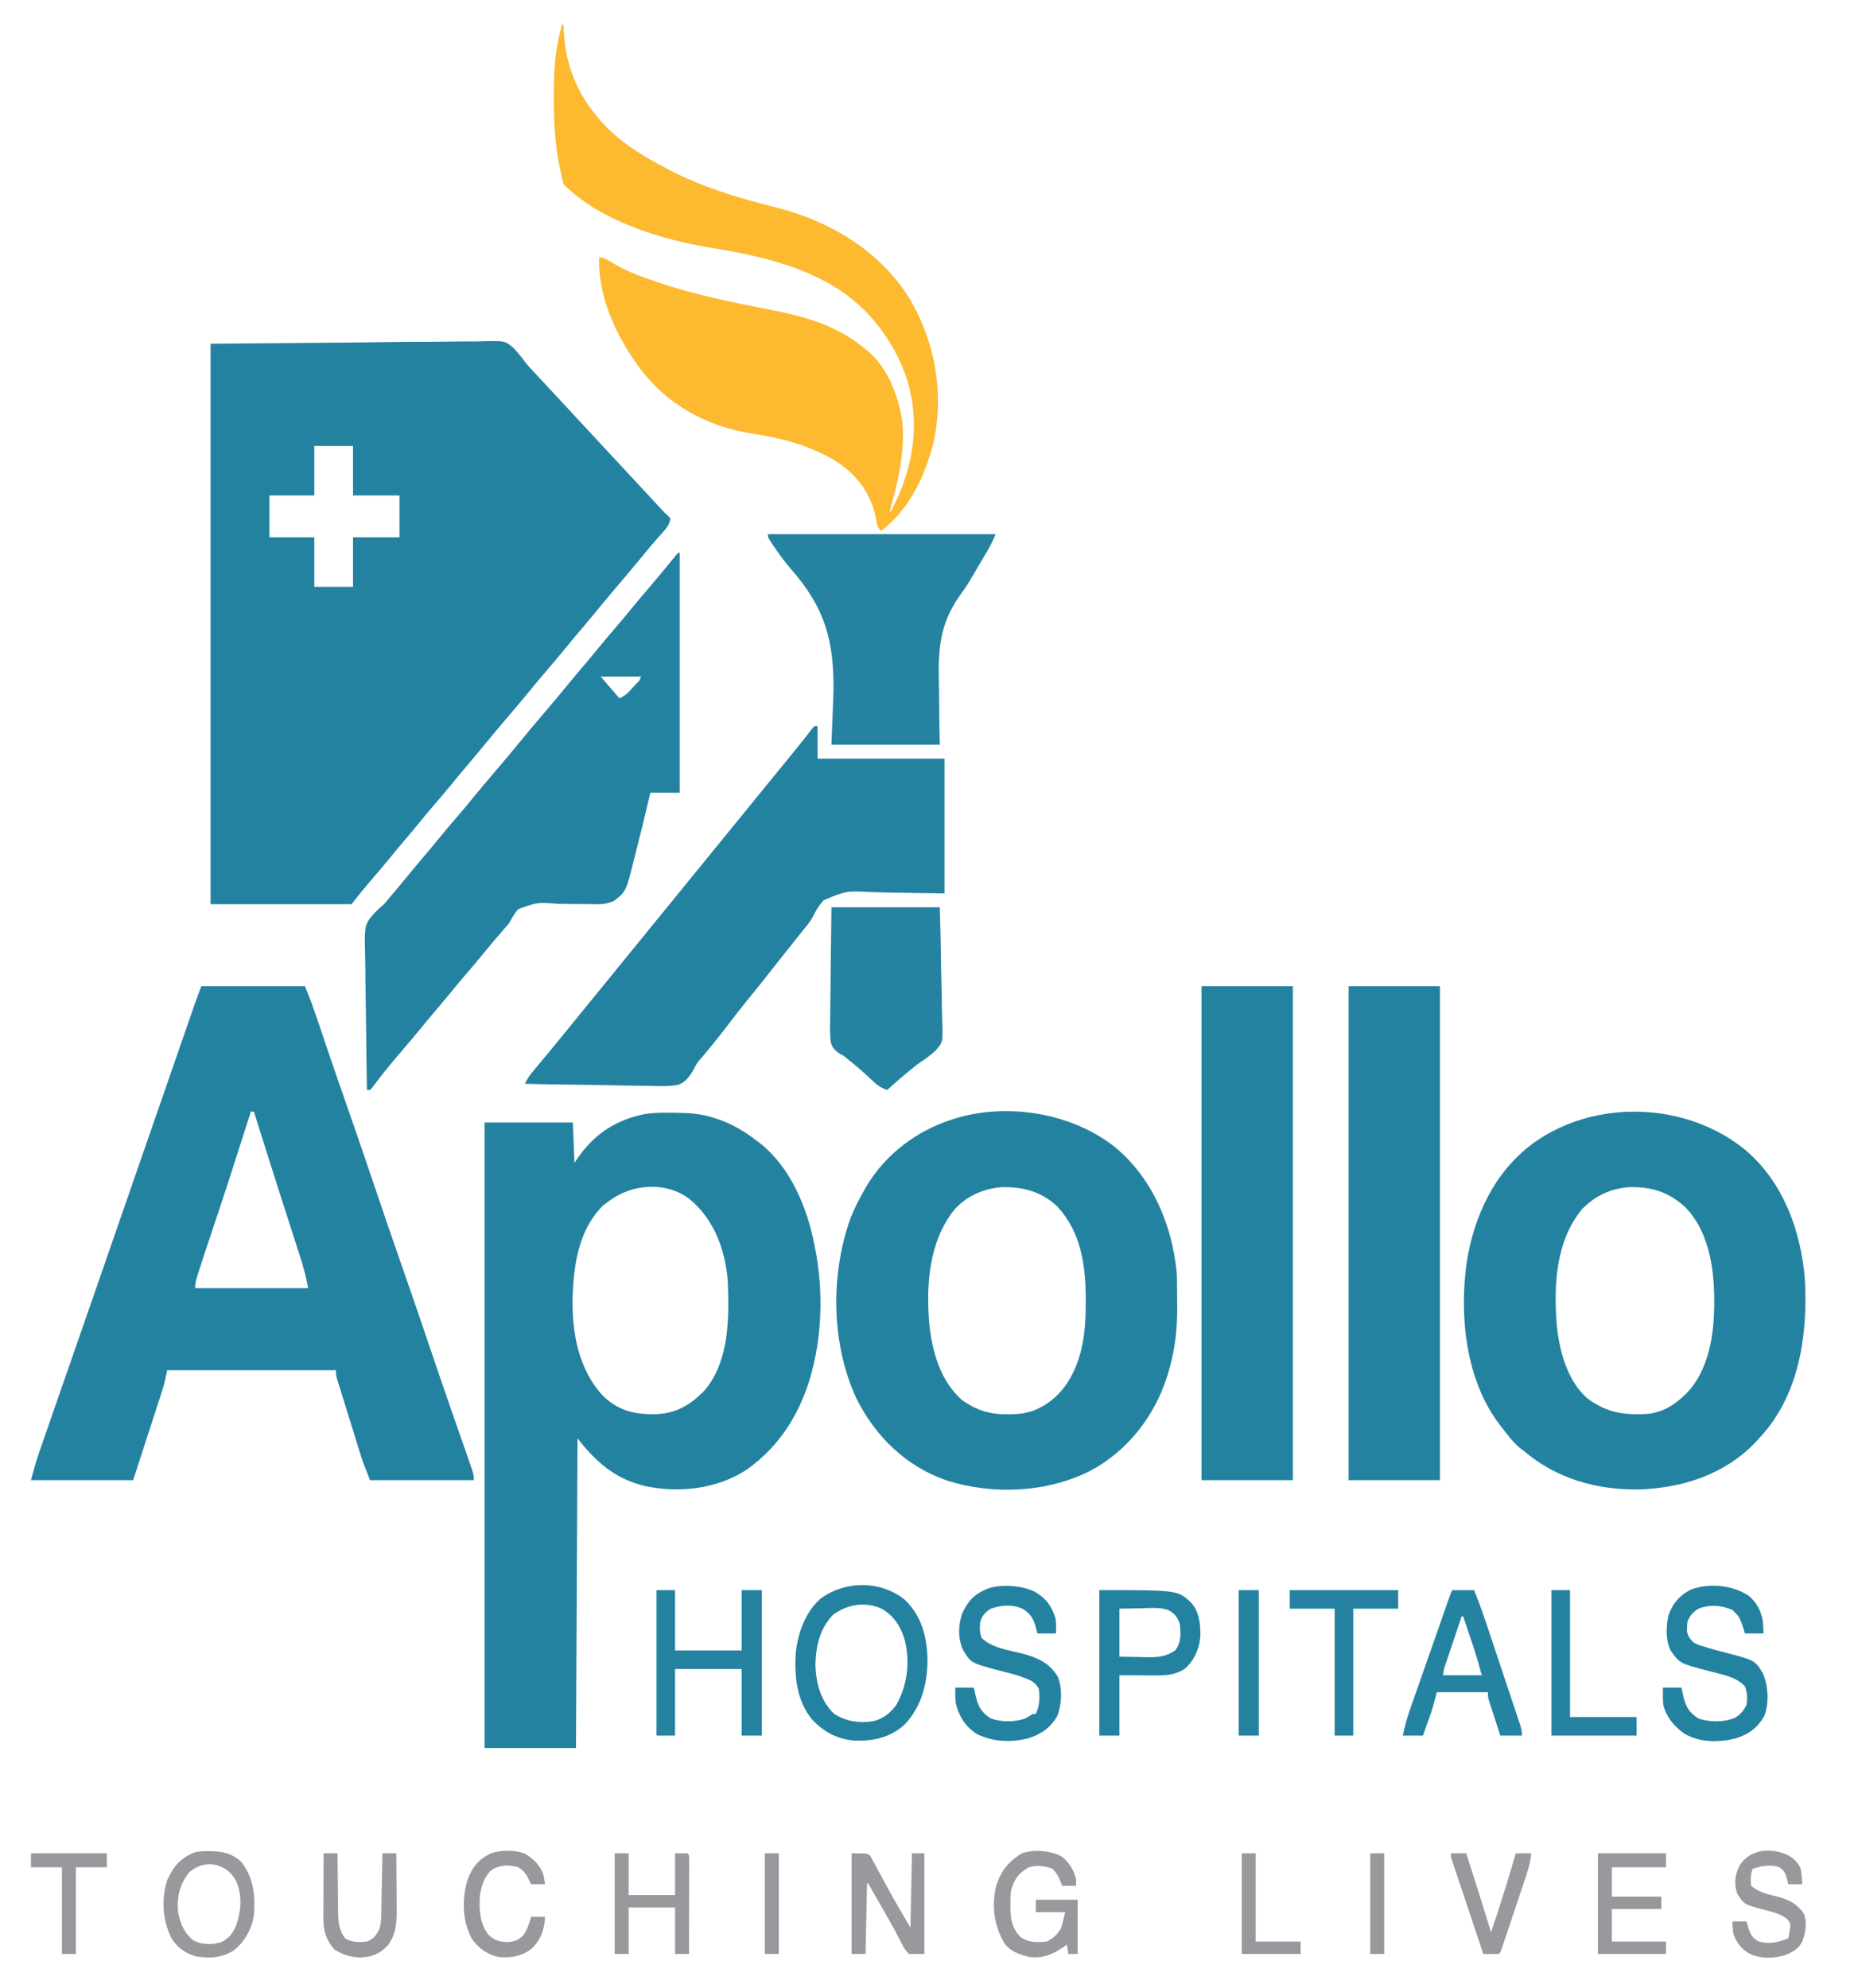
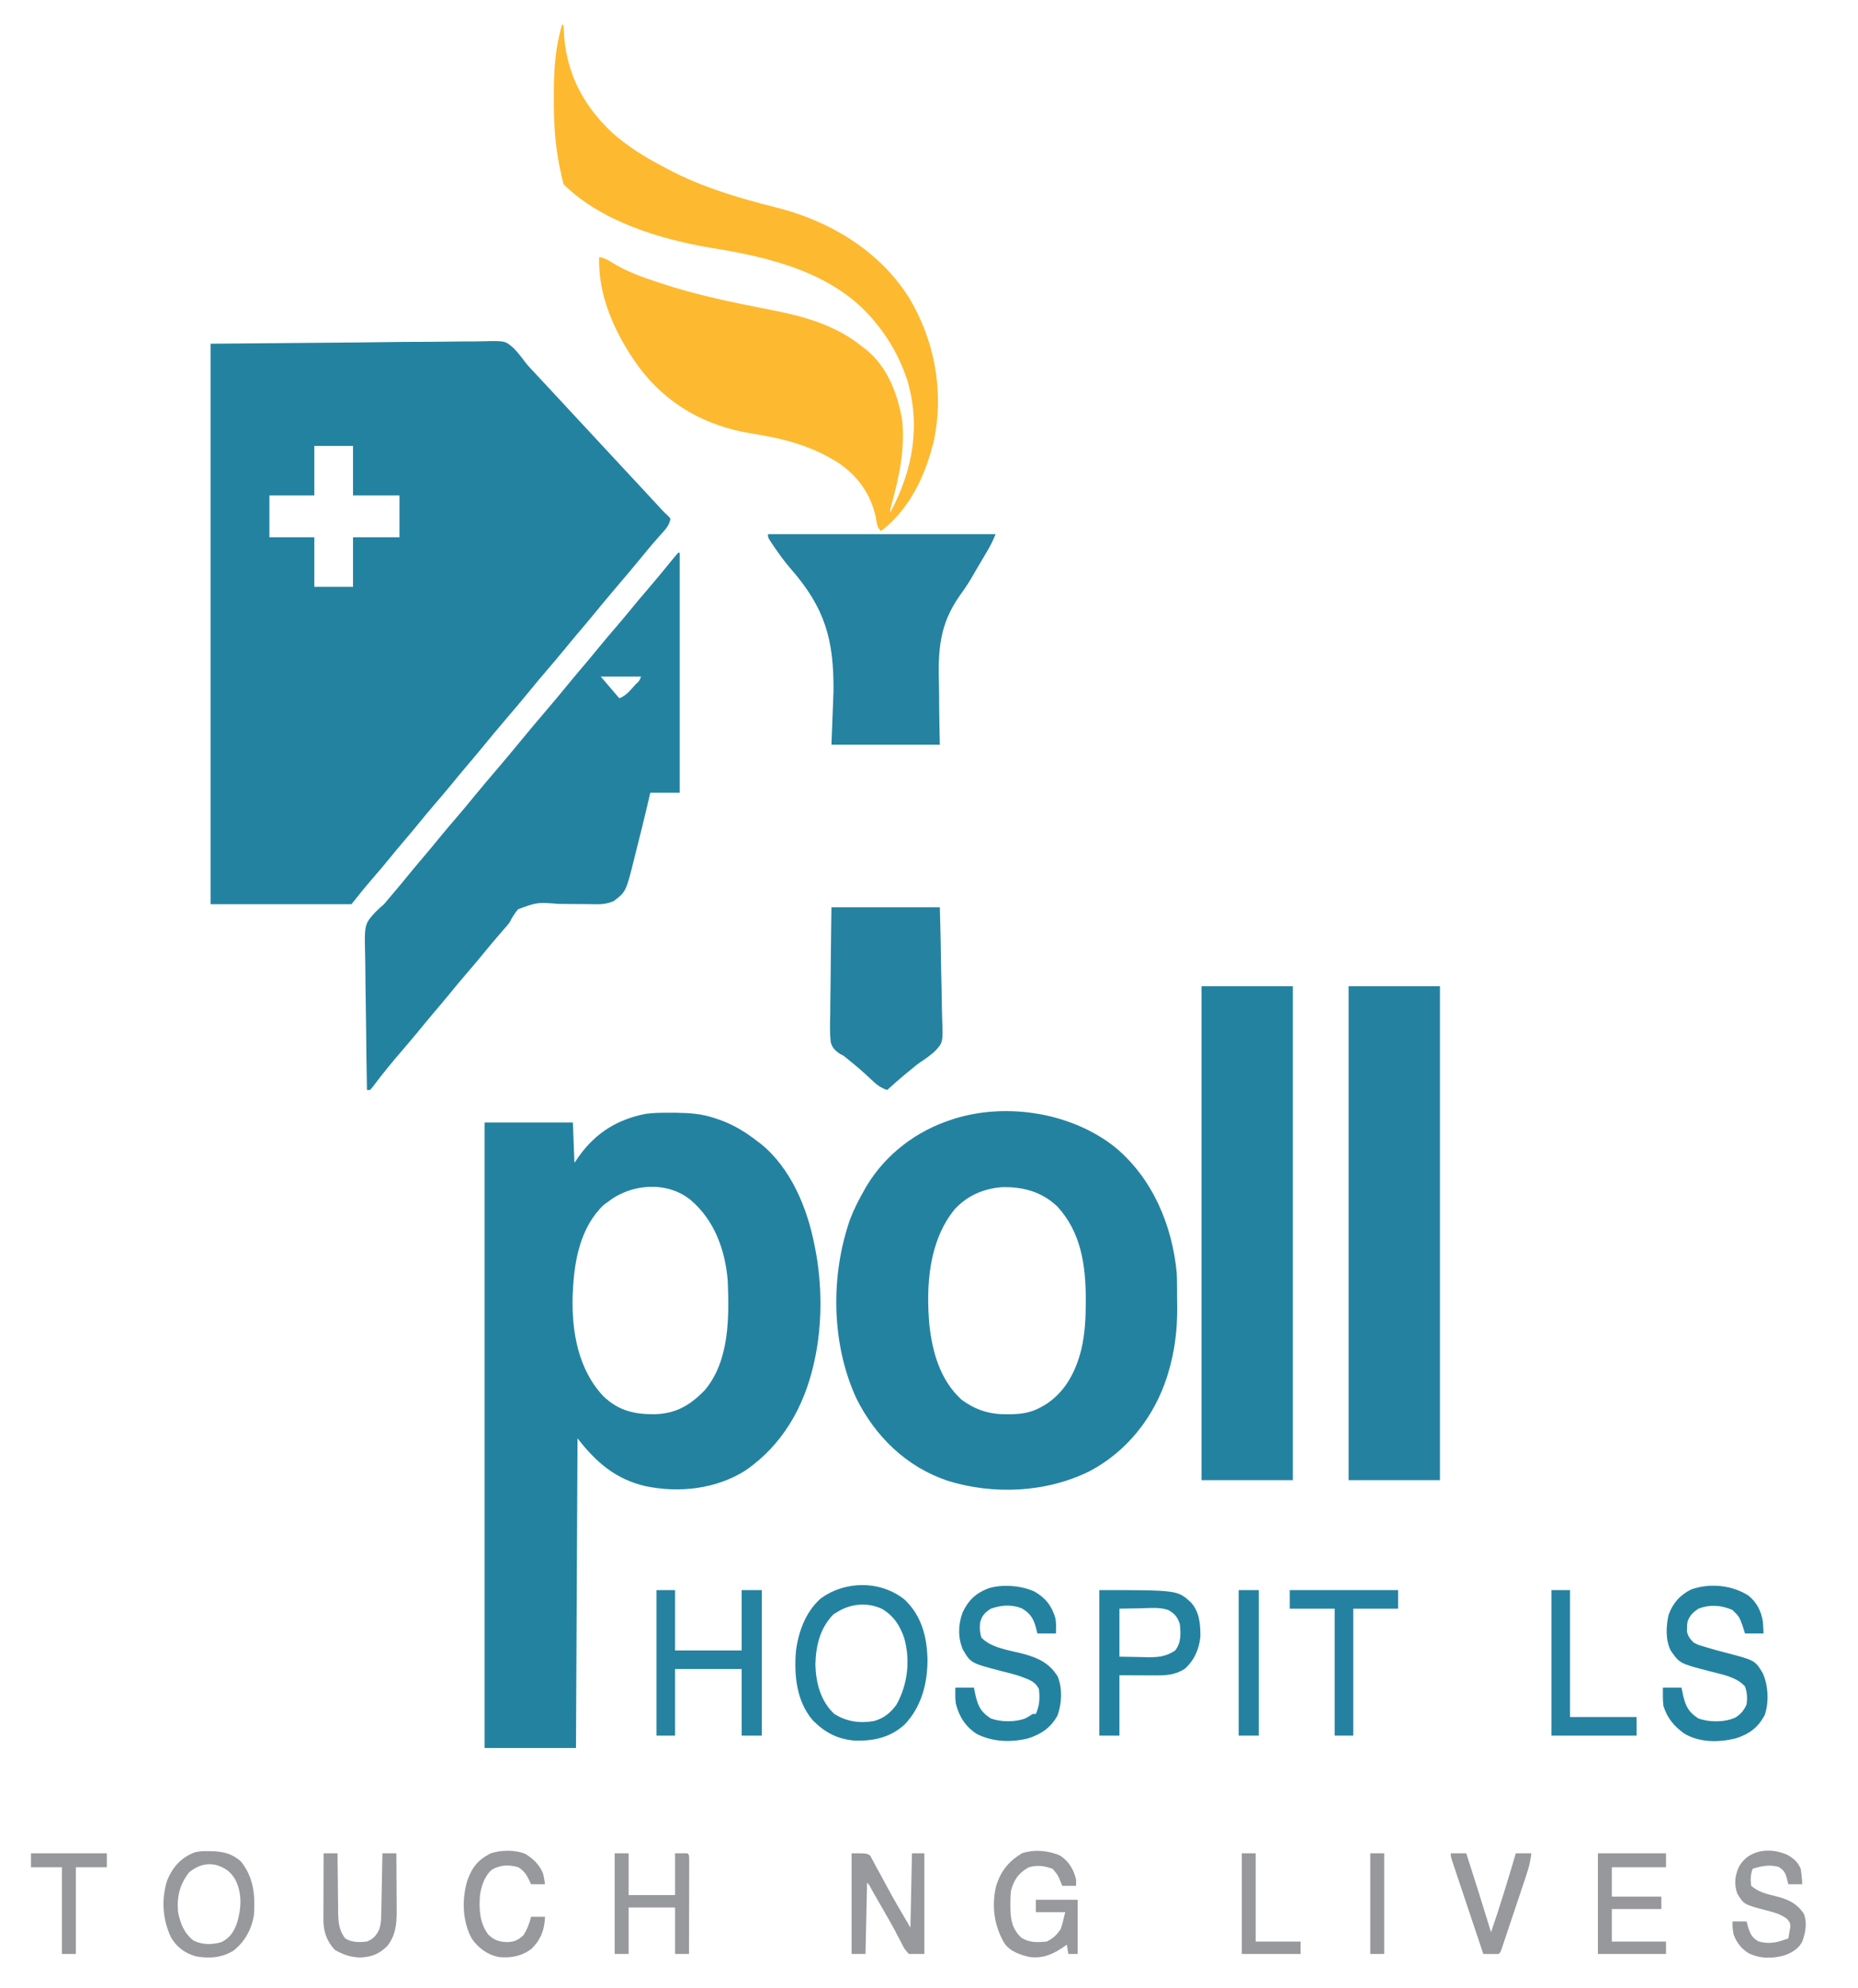
<svg xmlns="http://www.w3.org/2000/svg" version="1.1" width="1200" height="1284">
  <path d="M0 0 C31.433 -0.268 62.865 -0.536 95.25 -0.812 C105.165 -0.931 115.079 -1.049 125.294 -1.171 C137.427 -1.23 137.427 -1.23 143.112 -1.241 C147.073 -1.253 151.031 -1.301 154.991 -1.372 C160.052 -1.462 165.11 -1.488 170.172 -1.47 C172.023 -1.474 173.874 -1.499 175.725 -1.55 C190.226 -1.927 190.226 -1.927 195.632 2.769 C198.254 5.42 200.515 8.271 202.703 11.286 C204.889 14.175 207.387 16.744 209.875 19.375 C210.425 19.972 210.976 20.568 211.542 21.183 C215.94 25.943 220.363 30.679 224.789 35.414 C229.031 39.955 233.251 44.515 237.461 49.086 C241.291 53.24 245.142 57.373 249 61.5 C253.84 66.678 258.659 71.873 263.461 77.086 C267.874 81.873 272.318 86.632 276.765 91.388 C281.259 96.197 285.729 101.029 290.182 105.877 C292.921 108.863 292.921 108.863 295.895 111.609 C296.442 112.298 296.442 112.298 297 113 C296.329 117.531 293.451 120.262 290.5 123.562 C289.396 124.822 288.293 126.082 287.191 127.344 C286.374 128.276 286.374 128.276 285.54 129.227 C283.453 131.63 281.441 134.09 279.438 136.562 C273.922 143.35 268.248 150.002 262.584 156.666 C257.097 163.124 251.662 169.615 246.312 176.188 C243.276 179.881 240.18 183.523 237.084 187.166 C234.205 190.56 231.368 193.983 228.562 197.438 C224.606 202.3 220.536 207.057 216.444 211.806 C212.646 216.223 208.943 220.71 205.27 225.23 C200.453 231.108 195.505 236.876 190.584 242.666 C185.097 249.124 179.662 255.615 174.312 262.188 C171.276 265.881 168.18 269.523 165.084 273.166 C162.205 276.56 159.368 279.983 156.562 283.438 C152.606 288.3 148.536 293.057 144.444 297.806 C140.648 302.22 136.947 306.703 133.277 311.223 C130.256 314.908 127.17 318.536 124.083 322.167 C121.204 325.56 118.368 328.983 115.562 332.438 C111.632 337.269 107.597 342.002 103.512 346.703 C99.19 351.701 95.14 356.825 91 362 C60.97 362 30.94 362 0 362 C0 242.54 0 123.08 0 0 Z M67 66 C67 76.56 67 87.12 67 98 C57.43 98 47.86 98 38 98 C38 106.91 38 115.82 38 125 C47.57 125 57.14 125 67 125 C67 135.56 67 146.12 67 157 C75.25 157 83.5 157 92 157 C92 146.44 92 135.88 92 125 C101.9 125 111.8 125 122 125 C122 116.09 122 107.18 122 98 C112.1 98 102.2 98 92 98 C92 87.44 92 76.88 92 66 C83.75 66 75.5 66 67 66 Z " fill="#2482A1" transform="translate(136,222)" />
  <path d="M0 0 C1.198 0.006 2.396 0.011 3.63 0.017 C12.067 0.133 19.69 0.643 27.75 3.312 C29.585 3.916 29.585 3.916 31.457 4.531 C40.601 7.766 48.081 12.395 55.75 18.312 C56.839 19.125 56.839 19.125 57.949 19.953 C77.431 35.602 88.118 61.417 92.75 85.312 C92.898 86.033 93.046 86.753 93.199 87.496 C97.817 110.728 97.918 137.17 92.75 160.312 C92.6 160.992 92.45 161.672 92.296 162.373 C85.92 190.34 71.923 214.815 48.012 231.188 C29.033 243.104 5.477 245.67 -16.227 241.215 C-35.611 236.759 -48.201 225.804 -60.25 210.312 C-60.58 276.312 -60.91 342.312 -61.25 410.312 C-80.72 410.312 -100.19 410.312 -120.25 410.312 C-120.25 276.993 -120.25 143.673 -120.25 6.312 C-101.44 6.312 -82.63 6.312 -63.25 6.312 C-62.92 14.893 -62.59 23.473 -62.25 32.312 C-61.074 30.642 -59.899 28.971 -58.688 27.25 C-47.998 12.655 -33.964 4.092 -16.076 0.703 C-10.73 -0.036 -5.389 -0.026 0 0 Z M-40.25 57.312 C-41.281 58.055 -42.312 58.797 -43.375 59.562 C-58.369 73.905 -62.38 95.391 -63.25 115.312 C-63.303 116.328 -63.356 117.344 -63.41 118.391 C-64.038 141.422 -59.831 165.777 -43.637 183.016 C-33.815 192.467 -23.651 194.826 -10.364 194.732 C3.428 194.309 12.49 188.921 21.938 179.188 C38.002 160.217 37.725 131.692 36.75 108.312 C35.075 88.544 28.15 69.369 12.75 56.312 C-2.387 44.02 -25.422 45.747 -40.25 57.312 Z " fill="#2482A1" transform="translate(433.25,718.688)" />
-   <path d="M0 0 C22.11 0 44.22 0 67 0 C69.626 6.565 72.12 13.058 74.363 19.746 C74.826 21.113 74.826 21.113 75.297 22.507 C75.959 24.462 76.62 26.419 77.28 28.375 C79.066 33.673 80.863 38.967 82.66 44.262 C83.21 45.88 83.21 45.88 83.77 47.532 C87.202 57.626 90.719 67.69 94.25 77.75 C100.511 95.598 106.596 113.504 112.65 131.423 C118.495 148.723 124.404 165.996 130.454 183.226 C136.33 199.973 142.03 216.779 147.715 233.593 C153.774 251.511 159.924 269.395 166.193 287.24 C168.796 294.649 171.391 302.06 173.914 309.496 C174.52 311.276 174.52 311.276 175.139 313.092 C176 316 176 316 176 319 C153.89 319 131.78 319 109 319 C104.499 307.747 104.499 307.747 102.894 302.588 C102.533 301.437 102.173 300.287 101.802 299.101 C101.429 297.893 101.056 296.686 100.672 295.441 C100.274 294.162 99.876 292.884 99.478 291.605 C98.652 288.947 97.829 286.289 97.008 283.63 C95.955 280.223 94.896 276.819 93.833 273.415 C92.817 270.154 91.807 266.892 90.797 263.629 C90.416 262.407 90.035 261.185 89.642 259.926 C89.294 258.798 88.947 257.669 88.589 256.506 C88.281 255.513 87.973 254.519 87.656 253.495 C87 251 87 251 87 248 C51.03 248 15.06 248 -22 248 C-22.66 250.97 -23.32 253.94 -24 257 C-24.654 259.248 -25.341 261.486 -26.063 263.713 C-26.261 264.329 -26.46 264.944 -26.664 265.579 C-27.296 267.534 -27.933 269.488 -28.57 271.441 C-28.961 272.651 -29.353 273.861 -29.756 275.107 C-31.208 279.594 -32.667 284.078 -34.125 288.562 C-37.384 298.607 -40.642 308.651 -44 319 C-65.78 319 -87.56 319 -110 319 C-106.625 306.625 -106.625 306.625 -105.062 302.109 C-104.709 301.086 -104.357 300.063 -103.994 299.009 C-103.619 297.933 -103.245 296.858 -102.859 295.75 C-102.461 294.595 -102.062 293.441 -101.651 292.251 C-100.577 289.144 -99.5 286.038 -98.421 282.933 C-97.285 279.662 -96.154 276.389 -95.022 273.117 C-89.236 256.398 -83.418 239.691 -77.581 222.991 C-72.736 209.128 -67.926 195.253 -63.125 181.375 C-62.747 180.282 -62.369 179.189 -61.979 178.063 C-61.601 176.97 -61.223 175.877 -60.834 174.751 C-60.07 172.544 -59.307 170.336 -58.543 168.129 C-58.165 167.036 -57.787 165.942 -57.397 164.816 C-53.417 153.312 -49.428 141.812 -45.438 130.312 C-45.089 129.308 -44.74 128.303 -44.381 127.268 C-42.624 122.204 -40.866 117.14 -39.109 112.077 C-36.28 103.925 -33.452 95.773 -30.624 87.622 C-29.218 83.569 -27.812 79.517 -26.406 75.464 C-23.086 65.897 -19.767 56.33 -16.454 46.761 C-14.888 42.242 -13.322 37.722 -11.756 33.203 C-11.01 31.048 -10.264 28.894 -9.518 26.739 C-8.484 23.752 -7.449 20.764 -6.414 17.777 C-6.112 16.903 -5.809 16.028 -5.498 15.126 C-5.212 14.302 -4.926 13.478 -4.631 12.629 C-4.387 11.924 -4.143 11.219 -3.892 10.493 C-2.635 6.98 -1.31 3.493 0 0 Z M32 81 C31.831 81.533 31.661 82.066 31.487 82.616 C23.386 108.108 15.231 133.578 6.695 158.929 C3.944 167.104 1.231 175.289 -1.398 183.504 C-1.791 184.715 -1.791 184.715 -2.191 185.951 C-3.18 189.067 -4 191.71 -4 195 C20.09 195 44.18 195 69 195 C67.281 186.399 67.281 186.399 64.928 178.086 C64.731 177.467 64.533 176.849 64.33 176.211 C63.685 174.192 63.032 172.176 62.379 170.16 C61.917 168.721 61.456 167.282 60.996 165.843 C60.024 162.809 59.05 159.777 58.072 156.746 C56.558 152.05 55.05 147.351 53.544 142.652 C53.045 141.092 52.545 139.532 52.045 137.972 C51.799 137.206 51.553 136.439 51.3 135.649 C50.561 133.345 49.822 131.041 49.082 128.737 C45.389 117.233 41.735 105.718 38.125 94.188 C37.901 93.472 37.676 92.756 37.445 92.019 C36.295 88.346 35.146 84.674 34 81 C33.34 81 32.68 81 32 81 Z " fill="#2482A1" transform="translate(130,637)" />
  <path d="M0 0 C24.06 20.146 36.595 50.056 39.599 80.871 C39.745 83.619 39.785 86.361 39.802 89.113 C39.807 89.88 39.813 90.647 39.819 91.438 C39.828 93.056 39.835 94.675 39.839 96.293 C39.848 98.705 39.88 101.116 39.911 103.527 C40.01 117.908 38.248 132.016 34.036 145.808 C33.663 147.035 33.663 147.035 33.281 148.287 C24.96 174.044 7.611 196.19 -16.376 208.918 C-44.425 222.971 -78.686 224.505 -108.472 215.226 C-135.041 206.271 -155.096 186.682 -167.401 161.871 C-183.583 126.578 -184.1 82.564 -171.29 46.205 C-168.859 39.821 -165.773 33.803 -162.401 27.871 C-161.824 26.854 -161.246 25.836 -160.651 24.789 C-148.147 4.092 -128.294 -10.827 -105.401 -18.129 C-104.749 -18.34 -104.096 -18.55 -103.424 -18.767 C-69.364 -29.112 -27.797 -22.269 0 0 Z M-103.749 39.851 C-120.568 60.407 -122.394 89.151 -120.158 114.643 C-118.143 132.503 -113.111 150.379 -99.401 162.871 C-90.323 169.573 -81.242 172.437 -70.026 172.308 C-69.102 172.301 -68.178 172.293 -67.227 172.285 C-60.326 172.119 -54.522 171.241 -48.401 167.871 C-47.619 167.447 -46.836 167.022 -46.03 166.585 C-32.738 158.539 -25.672 145.14 -22.026 130.433 C-19.66 120.239 -19.16 110.406 -19.151 99.996 C-19.151 99.255 -19.15 98.514 -19.149 97.751 C-19.181 76.077 -22.204 54.715 -37.526 38.121 C-47.544 28.593 -59.583 25.357 -73.065 25.625 C-85.046 26.508 -95.522 30.966 -103.749 39.851 Z " fill="#2482A1" transform="translate(720.401,741.129)" />
-   <path d="M0 0 C24.132 20.737 35.427 51.991 37.977 83.004 C39.869 117.737 34.852 155.043 11.496 182.453 C10.768 183.254 10.039 184.054 9.289 184.879 C8.406 185.855 7.523 186.831 6.613 187.836 C-13.09 208.902 -40.373 217.821 -68.711 218.879 C-96.31 219.323 -122.442 212.04 -143.711 193.879 C-144.539 193.246 -145.366 192.613 -146.219 191.961 C-150.722 188.199 -154.121 183.492 -157.711 178.879 C-158.323 178.105 -158.936 177.332 -159.566 176.535 C-181.113 147.741 -185.283 106.992 -180.457 72.332 C-175.644 42.011 -162.617 13.993 -137.609 -4.676 C-97.467 -33.671 -38.109 -31.597 0 0 Z M-105.898 37.816 C-122.964 58.394 -124.343 87.221 -122.246 112.734 C-120.62 129.312 -115.557 148.46 -102.711 159.879 C-89.91 169.647 -77.43 171.275 -61.711 169.879 C-53.245 168.354 -46.94 164.723 -40.711 158.879 C-40.023 158.243 -39.334 157.608 -38.625 156.953 C-25.498 143.6 -21.313 123.031 -20.711 104.879 C-20.671 103.769 -20.631 102.659 -20.59 101.516 C-20.187 79.091 -22.886 53.848 -38.961 36.879 C-49.82 26.793 -60.794 23.328 -75.414 23.637 C-87.546 24.528 -97.357 29.109 -105.898 37.816 Z " fill="#2482A1" transform="translate(1127.711,743.121)" />
  <path d="M0 0 C0.33 0 0.66 0 1 0 C1.039 1.454 1.039 1.454 1.078 2.938 C2.066 29.344 12.494 50.775 31.711 69.055 C41.979 78.454 53.703 85.599 66 92 C66.717 92.385 67.434 92.77 68.173 93.166 C90.009 104.793 114.374 112.05 138.307 117.994 C172.907 126.69 205.432 146.086 224.473 176.918 C240.872 204.546 246.831 237.456 240.035 269.098 C239.7 270.401 239.355 271.702 239 273 C238.702 274.09 238.702 274.09 238.398 275.203 C232.75 295.075 222.732 314.247 206 327 C203.333 324.333 203.387 322.326 202.75 318.625 C199.637 303.669 191.535 291.984 179.046 283.318 C161.889 272.129 142.982 267.153 122.938 264.062 C93.011 259.383 67.676 245.342 49.438 220.812 C34.815 200.59 23.007 175.433 24 150 C27.907 150.659 30.72 152.561 34.062 154.625 C42.605 159.665 51.615 162.885 61 166 C61.835 166.282 62.671 166.564 63.532 166.854 C86.842 174.635 111.037 179.496 135.125 184.188 C156.681 188.421 176.627 193.894 194 208 C194.641 208.478 195.281 208.956 195.941 209.449 C210.058 220.471 217.023 238.818 219.75 256 C221.449 275.186 217.614 292.588 212.519 310.9 C211.92 312.963 211.92 312.963 212 315 C226.473 287.994 231.787 259.299 222.934 229.398 C218.389 215.868 212.04 204.037 203 193 C202.352 192.198 201.703 191.396 201.035 190.57 C175.03 159.832 134.272 150.207 96.379 144.086 C63.946 138.745 24.931 126.931 1 103 C0.239 100.143 -0.413 97.331 -1 94.438 C-1.165 93.683 -1.33 92.928 -1.5 92.15 C-4.603 77.229 -5.373 62.382 -5.312 47.188 C-5.312 46.313 -5.311 45.438 -5.31 44.537 C-5.277 29.258 -4.402 14.718 0 0 Z " fill="#FDB930" transform="translate(363,16)" />
  <path d="M0 0 C0.33 0 0.66 0 1 0 C1 51.15 1 102.3 1 155 C-5.27 155 -11.54 155 -18 155 C-18.549 157.362 -19.098 159.723 -19.664 162.156 C-21.906 171.705 -24.24 181.23 -26.672 190.732 C-27.144 192.59 -27.609 194.45 -28.067 196.311 C-33.645 218.92 -33.645 218.92 -41.625 225 C-45.557 226.656 -48.821 227.115 -53.085 227.031 C-54.096 227.015 -55.108 227 -56.151 226.984 C-57.239 226.966 -58.328 226.948 -59.449 226.93 C-61.765 226.919 -64.081 226.911 -66.396 226.906 C-70.041 226.898 -73.681 226.875 -77.324 226.798 C-91.085 225.73 -91.085 225.73 -103.44 230.278 C-105.725 233.078 -107.36 235.789 -109 239 C-110.021 240.284 -111.079 241.54 -112.188 242.75 C-112.653 243.289 -113.119 243.829 -113.6 244.385 C-114.062 244.918 -114.524 245.451 -115 246 C-118.556 250.124 -122.068 254.272 -125.5 258.5 C-128.932 262.728 -132.446 266.875 -136 271 C-140.319 276.013 -144.551 281.085 -148.723 286.223 C-151.744 289.908 -154.83 293.536 -157.917 297.167 C-160.796 300.56 -163.632 303.983 -166.438 307.438 C-169.893 311.684 -173.427 315.853 -177 320 C-184.123 328.273 -191.089 336.643 -197.59 345.418 C-198.055 345.94 -198.521 346.462 -199 347 C-199.66 347 -200.32 347 -201 347 C-201.256 333.274 -201.451 319.548 -201.57 305.82 C-201.627 299.445 -201.705 293.071 -201.83 286.696 C-201.95 280.536 -202.015 274.378 -202.044 268.217 C-202.064 265.874 -202.103 263.532 -202.163 261.19 C-202.682 239.981 -202.682 239.981 -195.631 232.191 C-193.815 230.369 -191.94 228.696 -190 227 C-188.919 225.781 -187.857 224.543 -186.836 223.273 C-186.024 222.317 -185.212 221.36 -184.375 220.375 C-180.298 215.565 -176.293 210.702 -172.312 205.812 C-169.276 202.119 -166.18 198.477 -163.084 194.834 C-160.205 191.44 -157.368 188.017 -154.562 184.562 C-150.606 179.7 -146.536 174.943 -142.444 170.194 C-138.646 165.777 -134.943 161.29 -131.27 156.77 C-126.453 150.892 -121.505 145.124 -116.584 139.334 C-111.846 133.757 -107.122 128.174 -102.5 122.5 C-96.958 115.696 -91.267 109.02 -85.584 102.334 C-80.097 95.876 -74.662 89.385 -69.312 82.812 C-66.276 79.119 -63.18 75.477 -60.084 71.834 C-57.205 68.44 -54.368 65.017 -51.562 61.562 C-47.605 56.699 -43.535 51.941 -39.442 47.192 C-36.411 43.667 -33.43 40.11 -30.5 36.5 C-27.068 32.272 -23.554 28.125 -20 24 C-14.335 17.426 -8.832 10.733 -3.371 3.988 C-2.269 2.641 -1.139 1.317 0 0 Z M-50 80 C-48.02 82.31 -46.04 84.62 -44 87 C-42 89.333 -40 91.667 -38 94 C-33.985 92.434 -31.533 89.596 -28.75 86.438 C-28.291 85.93 -27.832 85.423 -27.359 84.9 C-25.02 82.755 -25.02 82.755 -24 80 C-32.58 80 -41.16 80 -50 80 Z " fill="#2482A1" transform="translate(438,357)" />
-   <path d="M0 0 C0.66 0 1.32 0 2 0 C2 6.93 2 13.86 2 21 C29.06 21 56.12 21 84 21 C84 49.71 84 78.42 84 108 C48.312 107.5 48.312 107.5 37.122 107.217 C20.582 106.338 20.582 106.338 5.963 112.416 C3.037 115.625 0.947 119.056 -0.934 122.955 C-2.697 126.337 -5.133 129.143 -7.562 132.062 C-8.463 133.207 -9.361 134.354 -10.254 135.504 C-13.642 139.829 -17.084 144.111 -20.522 148.397 C-23.855 152.556 -27.155 156.739 -30.438 160.938 C-34.355 165.948 -38.347 170.891 -42.375 175.812 C-46.842 181.273 -51.181 186.812 -55.438 192.438 C-60.398 198.991 -65.522 205.381 -70.804 211.677 C-71.337 212.315 -71.869 212.953 -72.418 213.609 C-72.964 214.236 -73.511 214.862 -74.073 215.507 C-76.125 218.02 -76.125 218.02 -77.726 221.228 C-80.314 225.823 -83.046 230.052 -88.27 231.728 C-95.156 232.862 -102.123 232.49 -109.07 232.27 C-111.32 232.245 -113.571 232.227 -115.821 232.214 C-121.718 232.164 -127.611 232.037 -133.506 231.893 C-139.532 231.759 -145.559 231.7 -151.586 231.635 C-163.392 231.496 -175.196 231.274 -187 231 C-185.596 228.106 -184.124 225.751 -182.059 223.277 C-181.479 222.579 -180.9 221.882 -180.303 221.163 C-179.38 220.061 -179.38 220.061 -178.438 218.938 C-177.161 217.402 -175.885 215.867 -174.609 214.332 C-173.989 213.588 -173.368 212.843 -172.729 212.077 C-170.533 209.439 -168.358 206.784 -166.188 204.125 C-165.134 202.835 -165.134 202.835 -164.059 201.52 C-163.04 200.272 -163.04 200.272 -162 199 C-161.31 198.158 -160.621 197.316 -159.91 196.449 C-154.856 190.281 -149.824 184.094 -144.798 177.904 C-141.001 173.229 -137.192 168.565 -133.375 163.906 C-130.409 160.277 -127.454 156.639 -124.5 153 C-120.137 147.626 -115.762 142.261 -111.375 136.906 C-108.409 133.277 -105.454 129.639 -102.5 126 C-98.137 120.626 -93.762 115.261 -89.375 109.906 C-86.409 106.277 -83.454 102.639 -80.5 99 C-76.137 93.626 -71.762 88.261 -67.375 82.906 C-64.409 79.277 -61.454 75.639 -58.5 72 C-54.137 66.626 -49.762 61.261 -45.375 55.906 C-42.409 52.277 -39.454 48.639 -36.5 45 C-32.841 40.494 -29.179 35.99 -25.5 31.5 C-21.803 26.987 -18.118 22.464 -14.438 17.938 C-13.603 16.913 -13.603 16.913 -12.751 15.867 C-10.295 12.849 -7.85 9.825 -5.461 6.754 C-4.752 5.845 -4.043 4.936 -3.312 4 C-2.41 2.824 -2.41 2.824 -1.488 1.625 C-0.997 1.089 -0.506 0.552 0 0 Z " fill="#2482A1" transform="translate(526,469)" />
  <path d="M0 0 C19.47 0 38.94 0 59 0 C59 105.27 59 210.54 59 319 C39.53 319 20.06 319 0 319 C0 213.73 0 108.46 0 0 Z " fill="#2581A0" transform="translate(871,637)" />
  <path d="M0 0 C19.47 0 38.94 0 59 0 C59 105.27 59 210.54 59 319 C39.53 319 20.06 319 0 319 C0 213.73 0 108.46 0 0 Z " fill="#2482A1" transform="translate(776,637)" />
  <path d="M0 0 C48.51 0 97.02 0 147 0 C145.414 3.964 143.798 7.239 141.648 10.883 C141.312 11.455 140.975 12.028 140.629 12.618 C139.547 14.456 138.461 16.29 137.375 18.125 C136.707 19.259 136.04 20.394 135.352 21.562 C135.005 22.148 134.658 22.734 134.301 23.338 C133.554 24.611 132.817 25.89 132.089 27.174 C129.588 31.529 126.87 35.586 123.897 39.637 C110.629 58.508 109.797 75.021 110.438 97.621 C110.562 102.737 110.562 107.854 110.584 112.971 C110.631 120.653 110.829 128.316 111 136 C87.9 136 64.8 136 41 136 C41.433 124.698 41.866 113.395 42.312 101.75 C42.642 68.393 37.016 47.881 14.61 22.245 C10.947 18.026 7.706 13.587 4.555 8.977 C4.088 8.3 3.622 7.624 3.141 6.928 C0 2.27 0 2.27 0 0 Z " fill="#2582A1" transform="translate(496,345)" />
  <path d="M0 0 C23.1 0 46.2 0 70 0 C70.562 21.73 70.562 21.73 70.684 31.051 C70.767 37.392 70.865 43.731 71.056 50.07 C71.209 55.186 71.292 60.299 71.328 65.417 C71.354 67.362 71.404 69.306 71.48 71.249 C72.08 87.232 72.08 87.232 66.994 92.779 C64.117 95.439 61.039 97.688 57.76 99.824 C55.075 101.618 52.66 103.675 50.188 105.75 C49.319 106.455 48.45 107.16 47.555 107.887 C43.608 111.151 39.795 114.561 36 118 C31.54 116.581 28.672 114.134 25.375 110.938 C20.667 106.492 15.828 102.309 10.766 98.266 C9.853 97.518 8.94 96.77 8 96 C7.342 95.655 6.685 95.311 6.007 94.956 C2.774 92.926 0.46 90.95 -0.448 87.1 C-1.163 81.041 -0.915 74.935 -0.781 68.848 C-0.766 66.862 -0.755 64.877 -0.747 62.891 C-0.716 57.681 -0.638 52.472 -0.549 47.262 C-0.453 41.003 -0.416 34.744 -0.37 28.484 C-0.292 18.988 -0.139 9.496 0 0 Z " fill="#2582A1" transform="translate(537,586)" />
  <path d="M0 0 C10.868 10.507 14.284 23.741 14.656 38.473 C14.712 53.877 10.814 69.062 -0.031 80.496 C-9.224 88.874 -19.656 91.217 -31.844 90.996 C-43.279 90.199 -51.701 85.801 -59.625 77.625 C-69.931 65.389 -71.483 49.142 -70.375 33.75 C-68.88 21.073 -64.236 8.079 -54.531 -0.637 C-38.727 -12.461 -15.474 -12.578 0 0 Z M-43.375 7.75 C-44.262 8.286 -45.149 8.822 -46.062 9.375 C-54.794 18.343 -57.427 29.591 -57.75 41.812 C-57.435 53.633 -54.463 65.275 -45.625 73.688 C-37.739 78.692 -29.164 79.902 -20.027 78.352 C-13.584 76.65 -9.298 73.07 -5.375 67.75 C1.92 54.622 3.62 39.164 -0.375 24.75 C-3.174 16.529 -7.288 10.253 -14.875 5.812 C-24.21 1.56 -34.713 2.434 -43.375 7.75 Z " fill="#2482A1" transform="translate(584.375,1033.25)" />
  <path d="M0 0 C7.32 4.064 11.436 9.206 13.863 17.234 C14.53 20.585 14.322 23.849 14.266 27.258 C10.306 27.258 6.346 27.258 2.266 27.258 C1.874 25.711 1.482 24.164 1.078 22.57 C-0.519 17.244 -2.688 14.02 -7.598 11.18 C-14.149 8.353 -21.172 8.922 -27.734 11.258 C-31.642 13.721 -33.584 15.762 -34.734 20.258 C-35.055 23.845 -34.975 26.519 -33.859 29.945 C-27.62 36.736 -15.087 38.242 -6.48 40.525 C3.1 43.192 10.129 46.509 15.453 55.195 C18.505 62.942 18.092 72.485 15.266 80.258 C10.946 88.159 4.641 92.366 -3.797 95.07 C-14.906 97.748 -26.409 97.375 -36.734 92.258 C-43.965 87.714 -48.321 80.989 -50.359 72.723 C-50.896 69.192 -50.795 65.826 -50.734 62.258 C-46.774 62.258 -42.814 62.258 -38.734 62.258 C-38.343 64.114 -37.951 65.97 -37.547 67.883 C-35.795 74.802 -33.943 78.165 -27.859 82.133 C-21.33 84.529 -12.597 84.558 -6.055 82.355 C-3.703 81.183 -3.703 81.183 -0.734 79.258 C-0.074 79.258 0.586 79.258 1.266 79.258 C3.699 73.885 3.933 69.079 3.266 63.258 C0.914 58.233 -3.022 57.162 -7.913 55.255 C-12.444 53.654 -17.074 52.54 -21.734 51.383 C-40.722 46.36 -40.722 46.36 -45.859 37.695 C-49.124 29.969 -48.933 21.722 -46.109 13.883 C-42.464 6.031 -37.774 1.446 -29.734 -1.742 C-20.848 -4.704 -8.498 -3.728 0 0 Z " fill="#2482A1" transform="translate(667.734,1027.742)" />
  <path d="M0 0 C5.321 4.312 8.136 9.813 9.273 16.527 C9.524 19.157 9.648 21.798 9.75 24.438 C5.79 24.438 1.83 24.438 -2.25 24.438 C-2.786 22.726 -3.322 21.014 -3.875 19.25 C-6.001 13.545 -6.001 13.545 -10.289 9.305 C-17.485 6.122 -24.954 5.621 -32.25 8.438 C-35.758 10.725 -37.656 12.599 -39.25 16.438 C-39.637 18.624 -39.637 18.624 -39.625 20.875 C-39.653 21.616 -39.682 22.357 -39.711 23.121 C-39.043 26.477 -37.668 28.039 -35.25 30.438 C-32.178 31.943 -32.178 31.943 -28.625 32.938 C-27.655 33.243 -27.655 33.243 -26.666 33.555 C-22.995 34.691 -19.299 35.696 -15.578 36.652 C4.215 41.762 4.215 41.762 9.25 50.125 C12.783 57.927 13.405 68.916 10.5 77.125 C6.188 85.287 0.422 89.481 -8.312 92.25 C-19.182 94.892 -31.7 95.007 -41.496 89.078 C-48.005 84.445 -52.626 78.899 -54.938 71.125 C-55.392 67.214 -55.309 63.374 -55.25 59.438 C-51.29 59.438 -47.33 59.438 -43.25 59.438 C-42.858 61.294 -42.466 63.15 -42.062 65.062 C-40.31 71.981 -38.459 75.345 -32.375 79.312 C-25.296 81.911 -15.45 81.907 -8.562 78.812 C-5.036 76.607 -2.986 74.271 -1.25 70.438 C-0.6 66.208 -0.816 62.659 -2.25 58.625 C-7.88 52.467 -16.99 50.949 -24.75 48.938 C-44.42 43.84 -44.42 43.84 -50.25 35.438 C-53.648 28.57 -53.222 19.844 -51.598 12.48 C-48.878 4.881 -44.179 -0.423 -36.938 -4 C-25.082 -8.219 -10.467 -6.817 0 0 Z " fill="#2482A1" transform="translate(1129.25,1030.562)" />
  <path d="M0 0 C3.96 0 7.92 0 12 0 C12 12.87 12 25.74 12 39 C26.19 39 40.38 39 55 39 C55 26.13 55 13.26 55 0 C59.29 0 63.58 0 68 0 C68 31.02 68 62.04 68 94 C63.71 94 59.42 94 55 94 C55 79.81 55 65.62 55 51 C40.81 51 26.62 51 12 51 C12 65.19 12 79.38 12 94 C8.04 94 4.08 94 0 94 C0 62.98 0 31.96 0 0 Z " fill="#2582A0" transform="translate(424,1027)" />
  <path d="M0 0 C50.588 0 50.588 0 59.305 8.102 C64.691 14.133 65.372 22.246 65.277 30.023 C64.517 38.18 61.225 45.594 55 51 C48.996 54.676 43.67 55.126 36.73 55.098 C35.484 55.095 34.238 55.093 32.954 55.09 C31.381 55.081 29.808 55.072 28.188 55.062 C20.67 55.032 20.67 55.032 13 55 C13 67.87 13 80.74 13 94 C8.71 94 4.42 94 0 94 C0 62.98 0 31.96 0 0 Z M13 12 C13 22.23 13 32.46 13 43 C17.455 43.083 21.91 43.165 26.5 43.25 C27.889 43.286 29.278 43.323 30.709 43.36 C37.959 43.425 42.906 43.06 49 39 C52.921 33.977 52.646 28.102 52 22 C50.591 17.442 48.624 15.127 44.427 12.818 C38.899 10.955 32.822 11.605 27.062 11.75 C22.422 11.832 17.781 11.915 13 12 Z " fill="#2482A1" transform="translate(710,1027)" />
-   <path d="M0 0 C4.62 0 9.24 0 14 0 C17.921 9.368 21.09 18.96 24.297 28.59 C24.896 30.384 25.496 32.179 26.096 33.974 C27.345 37.714 28.592 41.455 29.837 45.197 C31.435 49.996 33.04 54.792 34.646 59.588 C35.883 63.284 37.115 66.981 38.347 70.678 C38.937 72.448 39.529 74.218 40.122 75.988 C40.947 78.451 41.767 80.917 42.585 83.383 C42.831 84.113 43.077 84.844 43.331 85.597 C44.296 88.524 45 90.896 45 94 C40.38 94 35.76 94 31 94 C29.661 89.897 28.329 85.793 27 81.688 C26.618 80.52 26.237 79.353 25.844 78.15 C25.483 77.032 25.122 75.914 24.75 74.762 C24.415 73.73 24.08 72.698 23.734 71.635 C23 69 23 69 23 66 C12.11 66 1.22 66 -10 66 C-10.99 69.63 -11.98 73.26 -13 77 C-14.032 80.081 -15.079 83.136 -16.188 86.188 C-16.46 86.949 -16.733 87.71 -17.014 88.494 C-17.672 90.331 -18.335 92.166 -19 94 C-23.29 94 -27.58 94 -32 94 C-30.732 87.849 -29.122 82.033 -27.016 76.121 C-26.723 75.287 -26.431 74.453 -26.129 73.593 C-25.174 70.873 -24.212 68.155 -23.25 65.438 C-22.583 63.541 -21.916 61.645 -21.25 59.748 C-19.868 55.818 -18.484 51.889 -17.099 47.961 C-15.03 42.093 -12.978 36.219 -10.93 30.344 C-10.284 28.492 -9.637 26.639 -8.991 24.787 C-8.062 22.123 -7.132 19.458 -6.203 16.793 C-5.348 14.339 -4.491 11.886 -3.633 9.434 C-3.253 8.341 -3.253 8.341 -2.865 7.227 C-1.114 2.228 -1.114 2.228 0 0 Z M6 17 C4.287 22.089 2.578 27.179 0.873 32.271 C0.292 34.004 -0.29 35.736 -0.873 37.468 C-1.71 39.954 -2.543 42.442 -3.375 44.93 C-3.637 45.707 -3.9 46.484 -4.17 47.285 C-5.518 51.059 -5.518 51.059 -6 55 C2.25 55 10.5 55 19 55 C16.54 45.938 16.54 45.938 13.738 37.02 C13.342 35.837 12.946 34.654 12.537 33.436 C12.133 32.24 11.729 31.044 11.312 29.812 C10.897 28.574 10.481 27.336 10.053 26.061 C9.038 23.039 8.02 20.019 7 17 C6.67 17 6.34 17 6 17 Z " fill="#2483A1" transform="translate(938,1027)" />
  <path d="M0 0 C23.1 0 46.2 0 70 0 C70 3.96 70 7.92 70 12 C60.43 12 50.86 12 41 12 C41 39.06 41 66.12 41 94 C37.04 94 33.08 94 29 94 C29 66.94 29 39.88 29 12 C19.43 12 9.86 12 0 12 C0 8.04 0 4.08 0 0 Z " fill="#2581A1" transform="translate(833,1027)" />
  <path d="M0 0 C5.436 3.577 8.696 9.112 10.125 15.398 C10.125 16.718 10.125 18.038 10.125 19.398 C7.155 19.398 4.185 19.398 1.125 19.398 C0.779 18.476 0.779 18.476 0.426 17.535 C-1.596 12.489 -1.596 12.489 -5.062 8.398 C-10.535 6.453 -15.009 5.839 -20.625 7.523 C-27.004 11.203 -29.95 15.342 -31.875 22.398 C-32.294 25.557 -32.352 28.652 -32.312 31.836 C-32.306 32.672 -32.299 33.508 -32.292 34.369 C-32.093 41.994 -30.9 47.518 -25.25 52.898 C-19.999 56.215 -14.986 55.982 -8.875 55.398 C-4.754 53.374 -2.363 51.197 0.125 47.398 C1.118 44.599 1.118 44.599 1.812 41.648 C2.246 39.916 2.679 38.183 3.125 36.398 C-3.145 36.398 -9.415 36.398 -15.875 36.398 C-15.875 33.758 -15.875 31.118 -15.875 28.398 C-6.965 28.398 1.945 28.398 11.125 28.398 C11.125 39.948 11.125 51.498 11.125 63.398 C9.145 63.398 7.165 63.398 5.125 63.398 C4.63 60.428 4.63 60.428 4.125 57.398 C3.557 57.808 2.988 58.218 2.402 58.641 C-4.649 63.561 -11.063 66.459 -19.875 65.398 C-26.11 63.946 -32.521 61.825 -36.281 56.352 C-42.854 44.964 -44.463 32.748 -41.633 19.953 C-38.717 10.123 -33.63 3.728 -24.875 -1.602 C-17.009 -4.224 -7.49 -3.474 0 0 Z " fill="#97999C" transform="translate(684.875,1198.602)" />
  <path d="M0 0 C3.96 0 7.92 0 12 0 C12 27.06 12 54.12 12 82 C26.19 82 40.38 82 55 82 C55 85.96 55 89.92 55 94 C36.85 94 18.7 94 0 94 C0 62.98 0 31.96 0 0 Z " fill="#2582A0" transform="translate(1002,1027)" />
  <path d="M0 0 C10 0 10 0 12.087 1.6 C12.476 2.34 12.865 3.081 13.266 3.844 C13.955 5.081 13.955 5.081 14.658 6.344 C15.322 7.659 15.322 7.659 16 9 C16.953 10.698 17.906 12.396 18.859 14.094 C19.827 15.894 20.791 17.696 21.75 19.5 C26.904 29.174 32.431 38.533 38 48 C38.33 32.16 38.66 16.32 39 0 C41.64 0 44.28 0 47 0 C47 21.45 47 42.9 47 65 C43.7 65 40.4 65 37 65 C34.713 62.596 33.741 61.148 32.375 58.25 C31.563 56.713 30.749 55.176 29.934 53.641 C29.485 52.766 29.036 51.891 28.574 50.99 C25.711 45.55 22.606 40.245 19.539 34.918 C18.443 33.01 17.355 31.098 16.269 29.185 C15.928 28.585 15.587 27.985 15.236 27.367 C14.298 25.716 13.361 24.065 12.424 22.414 C11.211 20.127 11.211 20.127 10 19 C9.67 34.18 9.34 49.36 9 65 C6.03 65 3.06 65 0 65 C0 43.55 0 22.1 0 0 Z " fill="#97999C" transform="translate(550,1197)" />
  <path d="M0 0 C0.704 0.009 1.407 0.019 2.132 0.029 C9.297 0.237 15.116 1.665 20.613 6.59 C28.966 16.879 29.958 28.706 29.062 41.375 C27.558 50.438 23.242 58.393 16 64.121 C8.612 68.903 0.161 69.469 -8.355 67.941 C-15.409 65.987 -20.837 62.013 -24.512 55.648 C-29.939 44.11 -30.852 31.121 -26.984 18.879 C-23.462 10.454 -18.399 4.574 -9.902 1.012 C-6.639 -0.046 -3.39 -0.07 0 0 Z M-12.688 13.562 C-18.874 21.296 -20.819 29.569 -19.938 39.375 C-18.402 46.863 -16.074 52.892 -9.938 57.75 C-4.442 60.569 2.434 60.528 8.25 58.68 C13.399 56.038 16 52.243 17.969 46.93 C20.921 37.335 21.64 27.565 17.062 18.375 C13.778 12.964 10.246 10.553 4.211 8.785 C-2.284 7.545 -7.642 9.549 -12.688 13.562 Z " fill="#97999C" transform="translate(134.938,1195.625)" />
  <path d="M0 0 C4.029 2.375 6.473 4.491 8.375 8.875 C8.949 12.207 9.242 15.498 9.375 18.875 C6.405 18.875 3.435 18.875 0.375 18.875 C0.024 17.452 -0.326 16.029 -0.688 14.562 C-1.937 10.889 -2.366 10.055 -5.688 7.75 C-11.203 5.986 -17.249 7.083 -22.625 8.875 C-24.112 12.39 -24.092 16.141 -23.625 19.875 C-19.041 23.711 -14.361 25.002 -8.625 26.375 C-0.589 28.298 5.547 30.722 10.375 37.875 C12.705 43.7 11.503 50.089 9.406 55.797 C7.041 60.564 3.026 62.81 -1.75 64.688 C-9.776 67.039 -18.133 67.079 -25.652 63.203 C-30.331 60.053 -33.009 56.499 -35 51.25 C-35.538 48.344 -35.803 45.815 -35.625 42.875 C-32.655 42.875 -29.685 42.875 -26.625 42.875 C-26.233 44.278 -25.841 45.68 -25.438 47.125 C-23.975 51.412 -22.781 53.707 -18.625 55.875 C-12.838 57.333 -8.272 56.908 -2.625 54.875 C-1.635 54.545 -0.645 54.215 0.375 53.875 C0.68 52.319 0.943 50.754 1.188 49.188 C1.338 48.317 1.489 47.447 1.645 46.551 C1.58 43.705 1.58 43.705 -0.492 41.234 C-4.616 38.129 -8.611 37.078 -13.562 35.812 C-28.277 31.97 -28.277 31.97 -32.625 24.875 C-34.68 18.709 -34.223 13.463 -31.5 7.562 C-25.341 -3.706 -11.089 -5.156 0 0 Z " fill="#97999C" transform="translate(1154.625,1198.125)" />
  <path d="M0 0 C14.52 0 29.04 0 44 0 C44 2.97 44 5.94 44 9 C32.45 9 20.9 9 9 9 C9 15.27 9 21.54 9 28 C19.56 28 30.12 28 41 28 C41 30.64 41 33.28 41 36 C30.44 36 19.88 36 9 36 C9 42.93 9 49.86 9 57 C20.55 57 32.1 57 44 57 C44 59.64 44 62.28 44 65 C29.48 65 14.96 65 0 65 C0 43.55 0 22.1 0 0 Z " fill="#97989C" transform="translate(1032,1197)" />
  <path d="M0 0 C2.97 0 5.94 0 9 0 C9 8.91 9 17.82 9 27 C18.9 27 28.8 27 39 27 C39 18.09 39 9.18 39 0 C41.64 0 44.28 0 47 0 C48 1 48 1 48.12 3.55 C48.118 4.685 48.116 5.819 48.114 6.989 C48.113 8.27 48.113 9.551 48.113 10.871 C48.108 12.28 48.103 13.689 48.098 15.098 C48.096 16.531 48.094 17.965 48.093 19.398 C48.09 23.178 48.08 26.957 48.069 30.737 C48.058 34.591 48.054 38.445 48.049 42.299 C48.038 49.866 48.021 57.433 48 65 C45.03 65 42.06 65 39 65 C39 55.1 39 45.2 39 35 C29.1 35 19.2 35 9 35 C9 44.9 9 54.8 9 65 C6.03 65 3.06 65 0 65 C0 43.55 0 22.1 0 0 Z " fill="#98999C" transform="translate(397,1197)" />
  <path d="M0 0 C2.97 0 5.94 0 9 0 C9.014 2.073 9.014 2.073 9.028 4.188 C9.068 9.339 9.134 14.49 9.208 19.641 C9.236 21.866 9.257 24.091 9.271 26.316 C9.293 29.524 9.339 32.73 9.391 35.938 C9.392 36.924 9.393 37.911 9.394 38.928 C9.519 44.883 10.169 50.208 14 55 C18.498 57.706 22.883 57.532 28 57 C32.25 55.282 34.008 53.083 36 49 C36.876 46.095 37.146 43.443 37.205 40.415 C37.225 39.514 37.245 38.614 37.266 37.686 C37.282 36.722 37.299 35.759 37.316 34.766 C37.337 33.772 37.358 32.779 37.379 31.756 C37.445 28.587 37.504 25.419 37.562 22.25 C37.606 20.1 37.649 17.951 37.693 15.801 C37.8 10.534 37.902 5.267 38 0 C40.97 0 43.94 0 47 0 C47.05 6.244 47.086 12.488 47.11 18.732 C47.12 20.853 47.133 22.974 47.151 25.095 C47.175 28.156 47.187 31.216 47.195 34.277 C47.206 35.215 47.216 36.153 47.227 37.119 C47.228 45.617 46.544 53.224 41 60 C35.742 65.141 30.897 67.009 23.625 67.312 C17.561 67.157 12.367 65.42 7.188 62.312 C2.113 56.948 -0.133 50.445 -0.114 43.14 C-0.113 42.179 -0.113 41.218 -0.113 40.228 C-0.108 39.199 -0.103 38.17 -0.098 37.109 C-0.096 36.05 -0.095 34.99 -0.093 33.898 C-0.088 30.515 -0.075 27.133 -0.062 23.75 C-0.057 21.456 -0.053 19.161 -0.049 16.867 C-0.038 11.245 -0.021 5.622 0 0 Z " fill="#97999C" transform="translate(209,1197)" />
  <path d="M0 0 C5.007 3.115 9.414 7.388 11.379 13.02 C11.861 15.158 12.195 17.329 12.5 19.5 C9.53 19.5 6.56 19.5 3.5 19.5 C3.22 18.885 2.941 18.27 2.652 17.637 C0.556 13.411 -0.771 10.945 -4.875 8.438 C-11.117 6.823 -15.948 6.883 -21.637 9.965 C-26.461 13.94 -28.584 20.485 -29.5 26.5 C-30.159 35.466 -29.788 44.604 -24.125 52 C-20.235 55.704 -17.324 56.593 -12.062 56.875 C-7.479 56.738 -4.928 55.688 -1.5 52.5 C0.969 48.638 2.388 44.947 3.5 40.5 C6.47 40.5 9.44 40.5 12.5 40.5 C12.233 48.773 9.814 55.275 3.793 61.172 C-2.506 66.006 -9.716 67.335 -17.5 66.5 C-24.711 65.003 -30.659 60.627 -34.82 54.582 C-40.867 43.363 -41.25 29.58 -37.812 17.5 C-34.716 8.695 -30.882 3.744 -22.5 -0.5 C-15.994 -2.669 -6.366 -2.85 0 0 Z " fill="#97999C" transform="translate(339.5,1197.5)" />
  <path d="M0 0 C4.29 0 8.58 0 13 0 C13 31.02 13 62.04 13 94 C8.71 94 4.42 94 0 94 C0 62.98 0 31.96 0 0 Z " fill="#2482A0" transform="translate(800,1027)" />
  <path d="M0 0 C3.3 0 6.6 0 10 0 C15.469 16.959 20.798 33.957 26 51 C31.79 34.131 36.948 17.101 42 0 C45.3 0 48.6 0 52 0 C51.38 7.036 49.029 13.454 46.781 20.117 C46.359 21.383 45.936 22.648 45.515 23.914 C44.634 26.553 43.75 29.19 42.862 31.826 C41.722 35.21 40.591 38.597 39.462 41.985 C38.384 45.218 37.302 48.449 36.219 51.68 C35.811 52.899 35.404 54.119 34.984 55.376 C34.419 57.053 34.419 57.053 33.842 58.765 C33.51 59.754 33.177 60.744 32.835 61.763 C32 64 32 64 31 65 C29.314 65.072 27.625 65.084 25.938 65.062 C24.559 65.049 24.559 65.049 23.152 65.035 C22.087 65.018 22.087 65.018 21 65 C18.258 56.822 15.52 48.642 12.786 40.461 C11.516 36.663 10.245 32.865 8.972 29.067 C7.744 25.405 6.519 21.741 5.296 18.077 C4.828 16.677 4.359 15.278 3.889 13.879 C3.233 11.924 2.58 9.967 1.928 8.01 C1.555 6.896 1.182 5.781 0.797 4.632 C0 2 0 2 0 0 Z " fill="#97999C" transform="translate(937,1197)" />
  <path d="M0 0 C16.17 0 32.34 0 49 0 C49 2.97 49 5.94 49 9 C42.4 9 35.8 9 29 9 C29 27.48 29 45.96 29 65 C26.03 65 23.06 65 20 65 C20 46.52 20 28.04 20 9 C13.4 9 6.8 9 0 9 C0 6.03 0 3.06 0 0 Z " fill="#97989C" transform="translate(20,1197)" />
  <path d="M0 0 C2.97 0 5.94 0 9 0 C9 18.81 9 37.62 9 57 C18.57 57 28.14 57 38 57 C38 59.64 38 62.28 38 65 C25.46 65 12.92 65 0 65 C0 43.55 0 22.1 0 0 Z " fill="#96989C" transform="translate(802,1197)" />
  <path d="M0 0 C2.97 0 5.94 0 9 0 C9 21.45 9 42.9 9 65 C6.03 65 3.06 65 0 65 C0 43.55 0 22.1 0 0 Z " fill="#96989C" transform="translate(885,1197)" />
-   <path d="M0 0 C2.97 0 5.94 0 9 0 C9 21.45 9 42.9 9 65 C6.03 65 3.06 65 0 65 C0 43.55 0 22.1 0 0 Z " fill="#97989B" transform="translate(494,1197)" />
</svg>